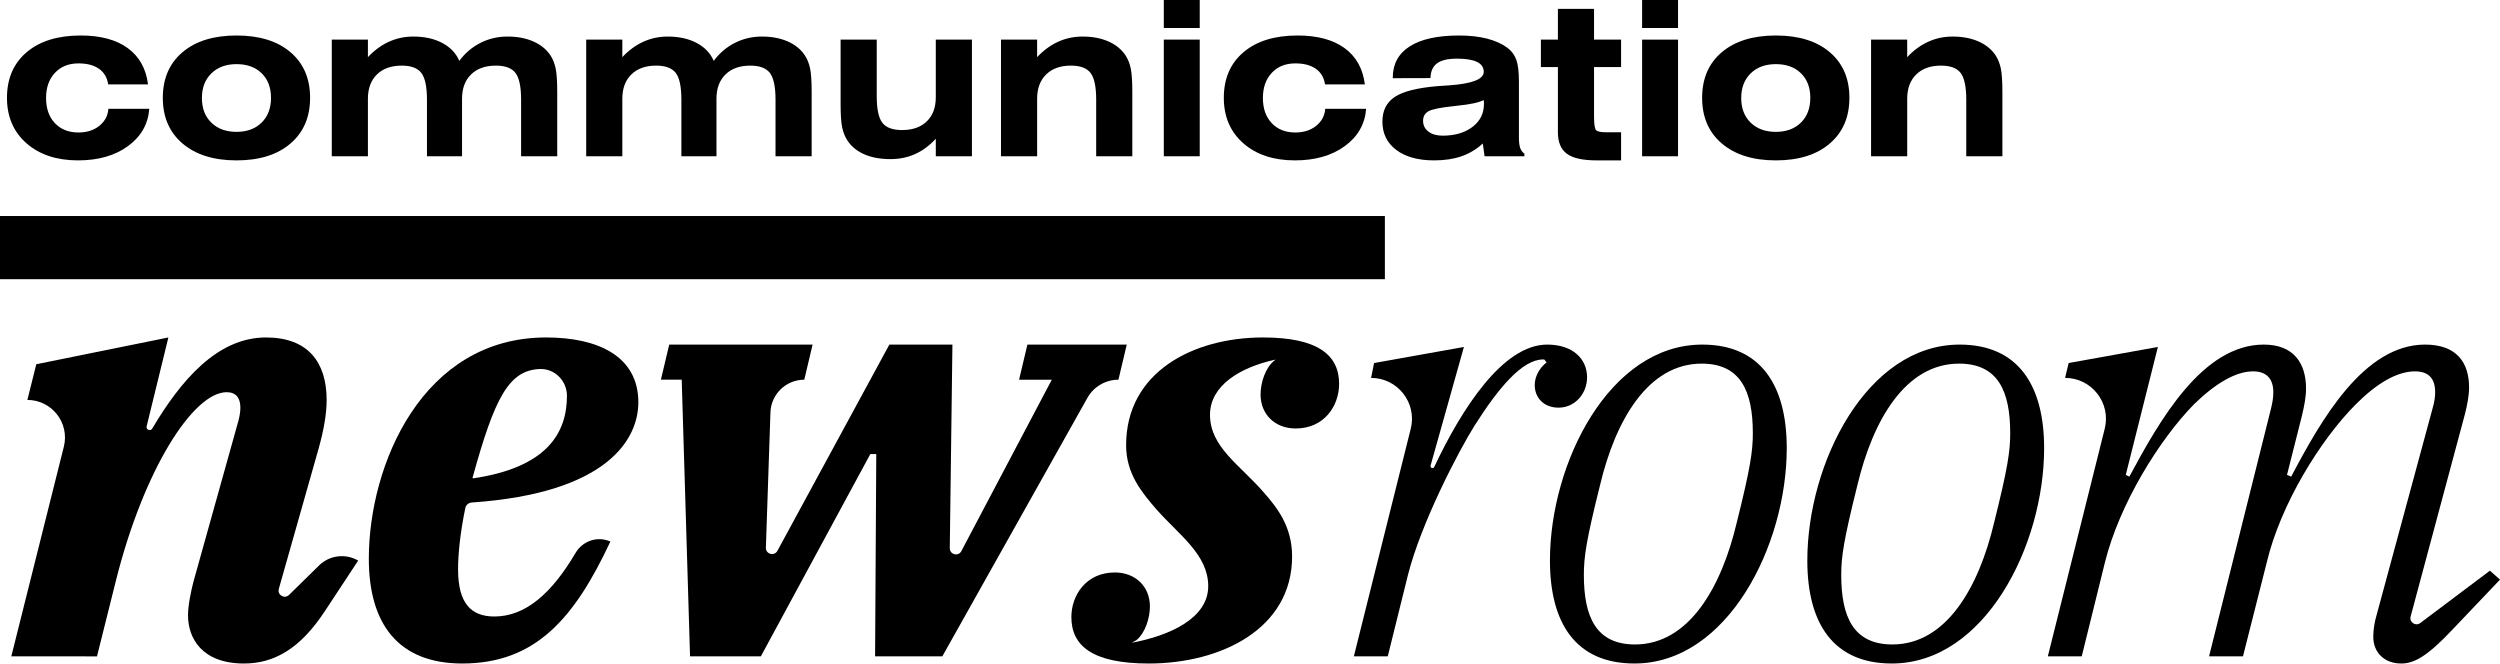
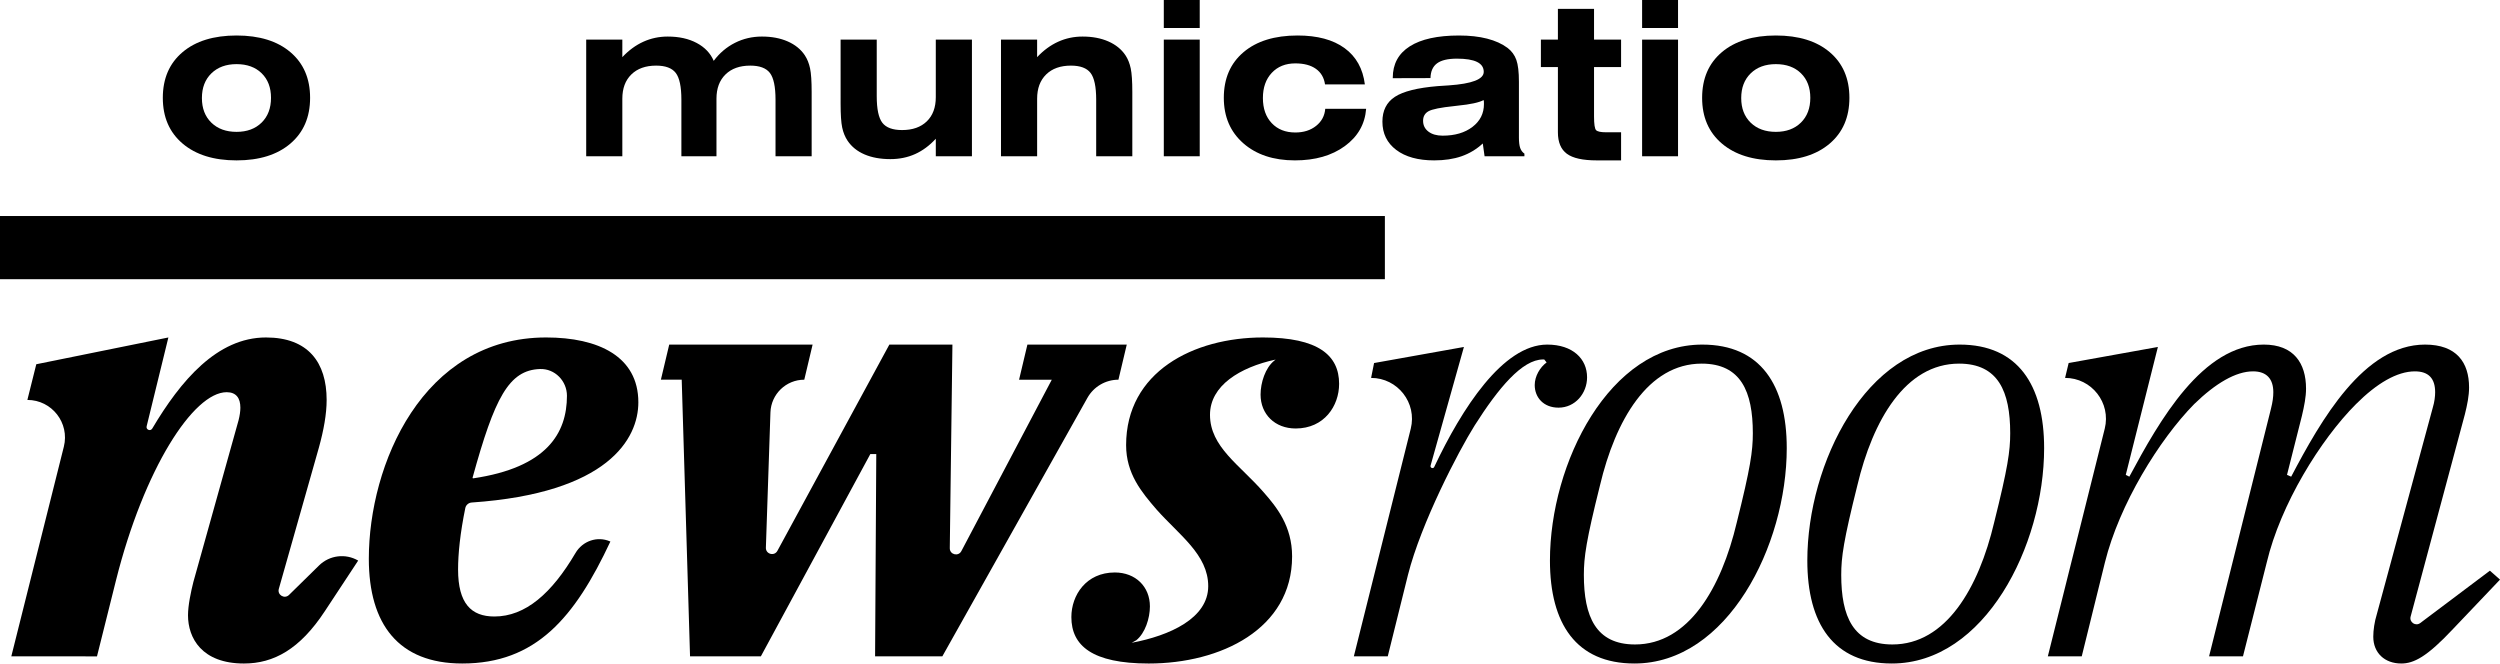
<svg xmlns="http://www.w3.org/2000/svg" version="1.1" id="Layer_1" x="0px" y="0px" viewBox="0 0 680.315 180.556" style="enable-background:new 0 0 680.315 180.556;" xml:space="preserve">
  <g>
    <path d="M51.162,167.44c0-2.752,0.811-6.475,1.458-9.065l12.306-44.039   c0.323-1.297,0.486-2.43,0.486-3.401c0-2.591-1.134-4.209-3.725-4.209   c-9.067,0-22.505,20.888-30.115,51.164l-5.181,20.724H3.076l14.298-57.063   c1.619-6.46-3.267-12.72-9.926-12.72H7.448l2.428-9.712l35.944-7.286   l-5.916,24.169c-0.229,0.936,1.037,1.445,1.528,0.616   c7.716-13.01,17.646-24.786,30.94-24.786c11.496,0,16.515,6.8,16.515,16.998   c0,3.887-0.809,8.258-2.105,12.953l-10.911,38.469   c-0.467,1.647,1.553,2.846,2.775,1.647l8.178-8.026   c2.844-2.791,7.203-3.333,10.644-1.325h0l-9.067,13.761   c-6.8,10.362-13.924,14.249-22.02,14.249   C54.887,180.556,51.162,173.593,51.162,167.44z" />
    <path d="M100.367,152.061c0-25.583,14.571-60.229,48.248-60.229   c14.248,0,25.096,5.181,25.096,17.648c0,9.911-8.209,24.718-45.362,27.269   c-0.832,0.057-1.557,0.677-1.725,1.494c-1.403,6.821-1.97,12.487-1.97,16.731   c0,9.229,3.562,12.792,9.876,12.792c8.465,0,15.622-6.303,22.082-17.282   c1.926-3.273,5.929-4.67,9.41-3.152l0.08,0.035   c-9.715,20.724-20.238,33.191-40.316,33.191   C108.462,180.556,100.367,169.869,100.367,152.061z M154.282,107.701   c0.001-4.035-3.299-7.421-7.332-7.281c-8.501,0.296-12.356,7.838-18.35,29.566   c-0.027,0.098,0.061,0.2,0.162,0.185   C148.815,127.219,154.28,117.863,154.282,107.701z" />
    <path d="M185.511,103.326h-5.667l2.267-9.554h39.019l-2.267,9.554h-0   c-4.966,0-9.037,3.937-9.205,8.899l-1.242,36.816   c-0.059,1.76,2.295,2.401,3.135,0.853l30.466-56.122h17.162l-0.719,55.404   c-0.023,1.753,2.327,2.351,3.145,0.801l24.612-46.65h-8.904l2.267-9.554h27.038   l-2.267,9.554l0,0c-3.499,0-6.726,1.889-8.439,4.94l-39.485,70.346h-18.296   l0.323-55.048h-1.619l-29.791,55.048h-19.268L185.511,103.326z" />
    <path d="M291.547,167.926c0-5.989,4.048-12.142,11.82-12.142   c5.667,0,9.553,3.884,9.553,9.229c0,3.237-1.295,7.286-3.723,9.229l-1.241,0.677   c10.362-1.944,20.831-6.669,20.831-15.412c0-8.58-7.933-13.924-14.086-20.885   c-4.048-4.695-8.258-9.715-8.258-17.487c0-19.913,18.296-29.304,37.239-29.304   c15.057,0,20.724,4.856,20.724,12.628c0,5.989-4.048,12.142-11.82,12.142   c-5.667,0-9.553-3.884-9.553-9.226c0-3.24,1.295-7.289,3.725-9.229l0.363-0.3   c-9.715,2.105-17.85,7.1-17.85,15.033c0,8.743,8.095,13.6,14.571,21.049   c3.562,4.048,7.772,9.229,7.772,17.484c0,19.755-19.429,29.146-39.019,29.146   C297.214,180.556,291.547,175.697,291.547,167.926z" />
    <path d="M383.903,116.663c1.755-7.021-3.555-13.823-10.792-13.823l0,0l0.809-4.048   l24.448-4.373l-9.071,32.276c-0.177,0.631,0.712,0.972,0.992,0.38   c7.49-15.862,18.692-33.303,30.747-33.303c6.962,0,10.848,3.887,10.848,8.904   c0,4.373-3.239,8.258-7.772,8.258c-4.048,0-6.476-2.752-6.476-6.153   c0-2.427,1.456-4.856,3.237-6.15l-0.647-0.811h-0.325   c-5.666,0-12.142,7.772-18.618,17.973c-4.372,6.961-14.573,26.552-18.134,40.638   l-5.506,22.182h-9.228L383.903,116.663z" />
    <path d="M421.78,152.546c0-26.555,16.192-58.774,41.449-58.774   c15.867,0,22.991,11.009,22.991,28.174c0,26.552-16.19,58.611-41.449,58.611   C428.905,180.556,421.78,169.708,421.78,152.546z M472.621,142.184   c3.723-14.896,4.37-19.43,4.37-24.287c0-11.334-3.237-18.945-13.923-18.945   c-14.573,0-23.477,15.382-27.687,33.191c-3.725,14.896-4.372,19.43-4.372,24.287   c0,11.334,3.237,18.945,13.924,18.945   C459.505,175.375,468.41,159.993,472.621,142.184z" />
    <path d="M491.82,152.546c0-26.555,16.192-58.774,41.449-58.774   c15.867,0,22.991,11.009,22.991,28.174c0,26.552-16.19,58.611-41.449,58.611   C498.944,180.556,491.82,169.708,491.82,152.546z M542.66,142.184   c3.723-14.896,4.37-19.43,4.37-24.287c0-11.334-3.237-18.945-13.923-18.945   c-14.573,0-23.477,15.382-27.687,33.191c-3.725,14.896-4.372,19.43-4.372,24.287   c0,11.334,3.237,18.945,13.924,18.945   C529.545,175.375,538.449,159.993,542.66,142.184z" />
    <path d="M645.83,173.271c0-1.783,0.322-4.048,0.972-6.153l15.218-56.184   c0.486-1.619,0.647-3.076,0.647-4.209c0-3.723-1.78-5.667-5.503-5.667   c-4.859,0-10.362,3.24-16.029,8.904c-9.715,9.715-20.563,27.363-24.287,43.07   l-6.478,25.58h-9.226l16.837-67.354c0.486-1.944,0.647-3.237,0.647-4.534   c0-3.562-1.78-5.667-5.503-5.667c-4.695,0-10.201,3.24-16.029,8.904   c-9.553,9.715-20.401,27.363-24.287,43.07l-6.315,25.58h-9.228l15.487-61.95   c1.755-7.021-3.555-13.823-10.792-13.823l0,0l0.972-4.048l24.285-4.373   l-8.742,34.813l0.97,0.486c8.258-15.382,19.915-35.945,36.591-35.945   c8.096,0,11.495,5.02,11.495,11.981c0,2.269-0.483,4.695-1.133,7.45   l-4.048,16.029l1.136,0.486c8.094-15.382,19.753-35.945,36.429-35.945   c8.582,0,11.981,4.859,11.981,11.659c0,2.266-0.486,4.695-1.133,7.286   l-14.775,55.068c-0.411,1.533,1.347,2.72,2.615,1.767l18.959-14.253l2.752,2.43   l-12.789,13.439c-7.125,7.608-10.687,9.39-14.088,9.39   C648.906,180.556,645.83,177.641,645.83,173.271z" />
    <g>
-       <path d="M40.627,29.614c-0.326,4.178-2.261,7.562-5.808,10.149    s-8.069,3.881-13.571,3.881c-5.827,0-10.509-1.553-14.045-4.658    S1.898,31.762,1.898,26.624c0-5.253,1.787-9.393,5.362-12.421    s8.477-4.543,14.707-4.543c5.387,0,9.651,1.144,12.795,3.436    s4.984,5.584,5.52,9.876H29.442c-0.269-1.84-1.097-3.255-2.487-4.241    c-1.39-0.986-3.253-1.481-5.592-1.481c-2.664,0-4.802,0.857-6.412,2.573    c-1.61,1.716-2.415,4.002-2.415,6.857s0.801,5.132,2.401,6.829    c1.6,1.696,3.742,2.545,6.426,2.545c2.261,0,4.145-0.598,5.65-1.797    s2.333-2.746,2.487-4.643H40.627z" />
      <path d="M44.307,26.624c0-5.253,1.787-9.393,5.362-12.421s8.477-4.543,14.707-4.543    c6.21,0,11.098,1.515,14.663,4.543s5.348,7.168,5.348,12.421    s-1.787,9.402-5.362,12.45c-3.575,3.048-8.457,4.572-14.649,4.572    c-6.192,0-11.084-1.524-14.678-4.572C46.104,36.026,44.307,31.877,44.307,26.624z     M54.945,26.682c0,2.798,0.858,5.032,2.573,6.699    c1.715,1.668,4.001,2.501,6.857,2.501c2.836,0,5.108-0.84,6.814-2.516    c1.706-1.676,2.559-3.925,2.559-6.742c0-2.798-0.848-5.026-2.545-6.685    s-3.972-2.487-6.829-2.487c-2.856,0-5.142,0.84-6.857,2.516    S54.945,23.884,54.945,26.682z" />
-       <path d="M100.114,15.555c1.744-1.86,3.651-3.258,5.722-4.198    c2.07-0.94,4.284-1.409,6.642-1.409c3.066,0,5.697,0.584,7.892,1.754    c2.195,1.17,3.733,2.789,4.615,4.859c1.591-2.128,3.518-3.761,5.779-4.902    c2.261-1.141,4.705-1.711,7.332-1.711c2.664,0,5.003,0.44,7.015,1.323    c2.013,0.883,3.565,2.136,4.658,3.766c0.671,1.015,1.15,2.208,1.438,3.58    c0.288,1.371,0.431,3.513,0.431,6.426v17.481h-9.833V27.142    c0-3.545-0.513-5.98-1.538-7.303c-1.025-1.323-2.803-1.984-5.333-1.984    c-2.856,0-5.103,0.799-6.742,2.401c-1.639,1.601-2.458,3.801-2.458,6.599v15.67    h-9.546V27.142c0-3.545-0.513-5.98-1.538-7.303    c-1.025-1.323-2.803-1.984-5.333-1.984c-2.856,0-5.103,0.799-6.742,2.401    c-1.639,1.601-2.458,3.801-2.458,6.599v15.67h-9.833v-31.742h9.833V15.555z" />
      <path d="M169.349,15.555c1.744-1.86,3.651-3.258,5.722-4.198    c2.07-0.94,4.284-1.409,6.642-1.409c3.066,0,5.697,0.584,7.892,1.754    c2.195,1.17,3.733,2.789,4.615,4.859c1.591-2.128,3.518-3.761,5.779-4.902    c2.261-1.141,4.705-1.711,7.332-1.711c2.664,0,5.003,0.44,7.015,1.323    c2.013,0.883,3.565,2.136,4.658,3.766c0.671,1.015,1.15,2.208,1.438,3.58    c0.288,1.371,0.431,3.513,0.431,6.426v17.481h-9.833V27.142    c0-3.545-0.513-5.98-1.538-7.303c-1.025-1.323-2.803-1.984-5.333-1.984    c-2.856,0-5.103,0.799-6.742,2.401c-1.639,1.601-2.458,3.801-2.458,6.599v15.67    h-9.546V27.142c0-3.545-0.513-5.98-1.538-7.303    c-1.025-1.323-2.803-1.984-5.333-1.984c-2.856,0-5.103,0.799-6.742,2.401    c-1.639,1.601-2.458,3.801-2.458,6.599v15.67h-9.833v-31.742h9.833V15.555z" />
      <path d="M264.488,10.782v31.742h-9.833v-4.773c-1.706,1.86-3.58,3.249-5.621,4.169    c-2.041,0.92-4.288,1.38-6.742,1.38c-2.703,0-5.046-0.426-7.03-1.279    c-1.984-0.854-3.522-2.093-4.615-3.723c-0.69-1.035-1.179-2.234-1.466-3.594    c-0.288-1.36-0.431-3.508-0.431-6.44V10.782h9.833v15.382    c0,3.528,0.513,5.946,1.538,7.26c1.025,1.314,2.813,1.969,5.362,1.969    c2.856,0,5.099-0.791,6.728-2.372s2.444-3.772,2.444-6.57v-15.67H264.488z" />
      <path d="M272.395,42.524v-31.742h9.833v4.773c1.744-1.86,3.651-3.258,5.722-4.198    c2.07-0.94,4.284-1.409,6.642-1.409c2.664,0,5.003,0.44,7.015,1.323    c2.013,0.883,3.565,2.136,4.658,3.766c0.671,1.015,1.15,2.208,1.438,3.58    c0.288,1.371,0.431,3.513,0.431,6.426v17.481h-9.833V27.142    c0-3.545-0.513-5.98-1.538-7.303c-1.025-1.323-2.803-1.984-5.333-1.984    c-2.857,0-5.103,0.799-6.742,2.401c-1.639,1.601-2.458,3.801-2.458,6.599v15.67    H272.395z" />
      <path d="M326.477,7.619h-9.776V0h9.776V7.619z M316.702,42.524v-31.742h9.776v31.742    H316.702z" />
      <path d="M371.761,29.614c-0.326,4.178-2.261,7.562-5.808,10.149    c-3.547,2.588-8.069,3.881-13.571,3.881c-5.827,0-10.509-1.553-14.045-4.658    s-5.305-7.225-5.305-12.363c0-5.253,1.787-9.393,5.362-12.421    s8.477-4.543,14.707-4.543c5.387,0,9.651,1.144,12.795,3.436    s4.984,5.584,5.52,9.876h-10.839c-0.269-1.84-1.097-3.255-2.487-4.241    c-1.39-0.986-3.253-1.481-5.592-1.481c-2.664,0-4.802,0.857-6.412,2.573    c-1.61,1.716-2.415,4.002-2.415,6.857s0.801,5.132,2.401,6.829    c1.6,1.696,3.742,2.545,6.426,2.545c2.261,0,4.145-0.598,5.65-1.797    s2.333-2.746,2.487-4.643H371.761z" />
      <path d="M413.337,37.406c0,1.245,0.115,2.2,0.345,2.861    c0.23,0.661,0.614,1.173,1.15,1.538v0.719h-10.839l-0.489-3.479    c-1.706,1.573-3.633,2.731-5.779,3.479s-4.629,1.121-7.447,1.121    c-4.37,0-7.81-0.949-10.322-2.846c-2.511-1.898-3.766-4.465-3.766-7.705    c0-3.01,1.131-5.256,3.393-6.742c2.261-1.486,6.143-2.458,11.645-2.918    c0.729-0.058,1.744-0.124,3.048-0.201c6.325-0.44,9.488-1.668,9.488-3.68    c0-1.208-0.608-2.108-1.826-2.703c-1.218-0.595-3.043-0.891-5.477-0.891    c-2.454,0-4.255,0.426-5.405,1.279c-1.15,0.854-1.744,2.191-1.783,4.011    l-10.264,0.029v-0.115c0-3.738,1.543-6.59,4.629-8.554s7.552-2.947,13.398-2.947    c2.875,0,5.42,0.282,7.634,0.848c2.214,0.566,4.068,1.403,5.563,2.516    c1.131,0.863,1.931,1.949,2.401,3.263s0.704,3.301,0.704,5.966V37.406z     M403.733,27.228c-1.226,0.67-3.575,1.179-7.044,1.524    c-0.421,0.058-0.737,0.095-0.949,0.115c-3.699,0.382-6.038,0.854-7.015,1.409    c-0.978,0.555-1.466,1.417-1.466,2.588c0,1.228,0.484,2.208,1.452,2.947    c0.967,0.739,2.257,1.107,3.867,1.107c3.335,0,6.042-0.796,8.122-2.386    c2.08-1.59,3.12-3.66,3.12-6.21c0-0.308-0.004-0.538-0.014-0.69    C403.795,27.478,403.772,27.343,403.733,27.228z" />
      <path d="M423.946,2.415h9.833v8.367h7.36v7.475h-7.36v13.427    c0,2.108,0.187,3.355,0.561,3.738c0.374,0.382,1.269,0.575,2.688,0.575h4.112    v7.648h-6.642c-3.777,0-6.479-0.598-8.108-1.797s-2.444-3.148-2.444-5.851    V18.257h-4.629v-7.475h4.629V2.415z" />
      <path d="M456.637,7.619h-9.776V0h9.776V7.619z M446.861,42.524v-31.742h9.776v31.742    H446.861z" />
      <path d="M463.192,26.624c0-5.253,1.787-9.393,5.362-12.421s8.477-4.543,14.707-4.543    c6.21,0,11.098,1.515,14.663,4.543s5.348,7.168,5.348,12.421    s-1.787,9.402-5.362,12.45c-3.575,3.048-8.457,4.572-14.649,4.572    s-11.084-1.524-14.678-4.572C464.989,36.026,463.192,31.877,463.192,26.624z     M473.83,26.682c0,2.798,0.858,5.032,2.573,6.699    c1.715,1.668,4.001,2.501,6.857,2.501c2.836,0,5.108-0.84,6.814-2.516    c1.706-1.676,2.559-3.925,2.559-6.742c0-2.798-0.848-5.026-2.545-6.685    s-3.972-2.487-6.829-2.487s-5.142,0.84-6.857,2.516    C474.689,21.644,473.83,23.884,473.83,26.682z" />
-       <path d="M509.166,42.524v-31.742h9.833v4.773c1.744-1.86,3.651-3.258,5.722-4.198    c2.07-0.94,4.284-1.409,6.642-1.409c2.664,0,5.003,0.44,7.015,1.323    c2.013,0.883,3.565,2.136,4.658,3.766c0.671,1.015,1.15,2.208,1.438,3.58    c0.287,1.371,0.431,3.513,0.431,6.426v17.481h-9.833V27.142    c0-3.545-0.513-5.98-1.538-7.303c-1.025-1.323-2.803-1.984-5.333-1.984    c-2.857,0-5.103,0.799-6.742,2.401c-1.639,1.601-2.458,3.801-2.458,6.599v15.67    H509.166z" />
    </g>
    <rect y="58.786" width="376.861" height="17.192" />
  </g>
</svg>